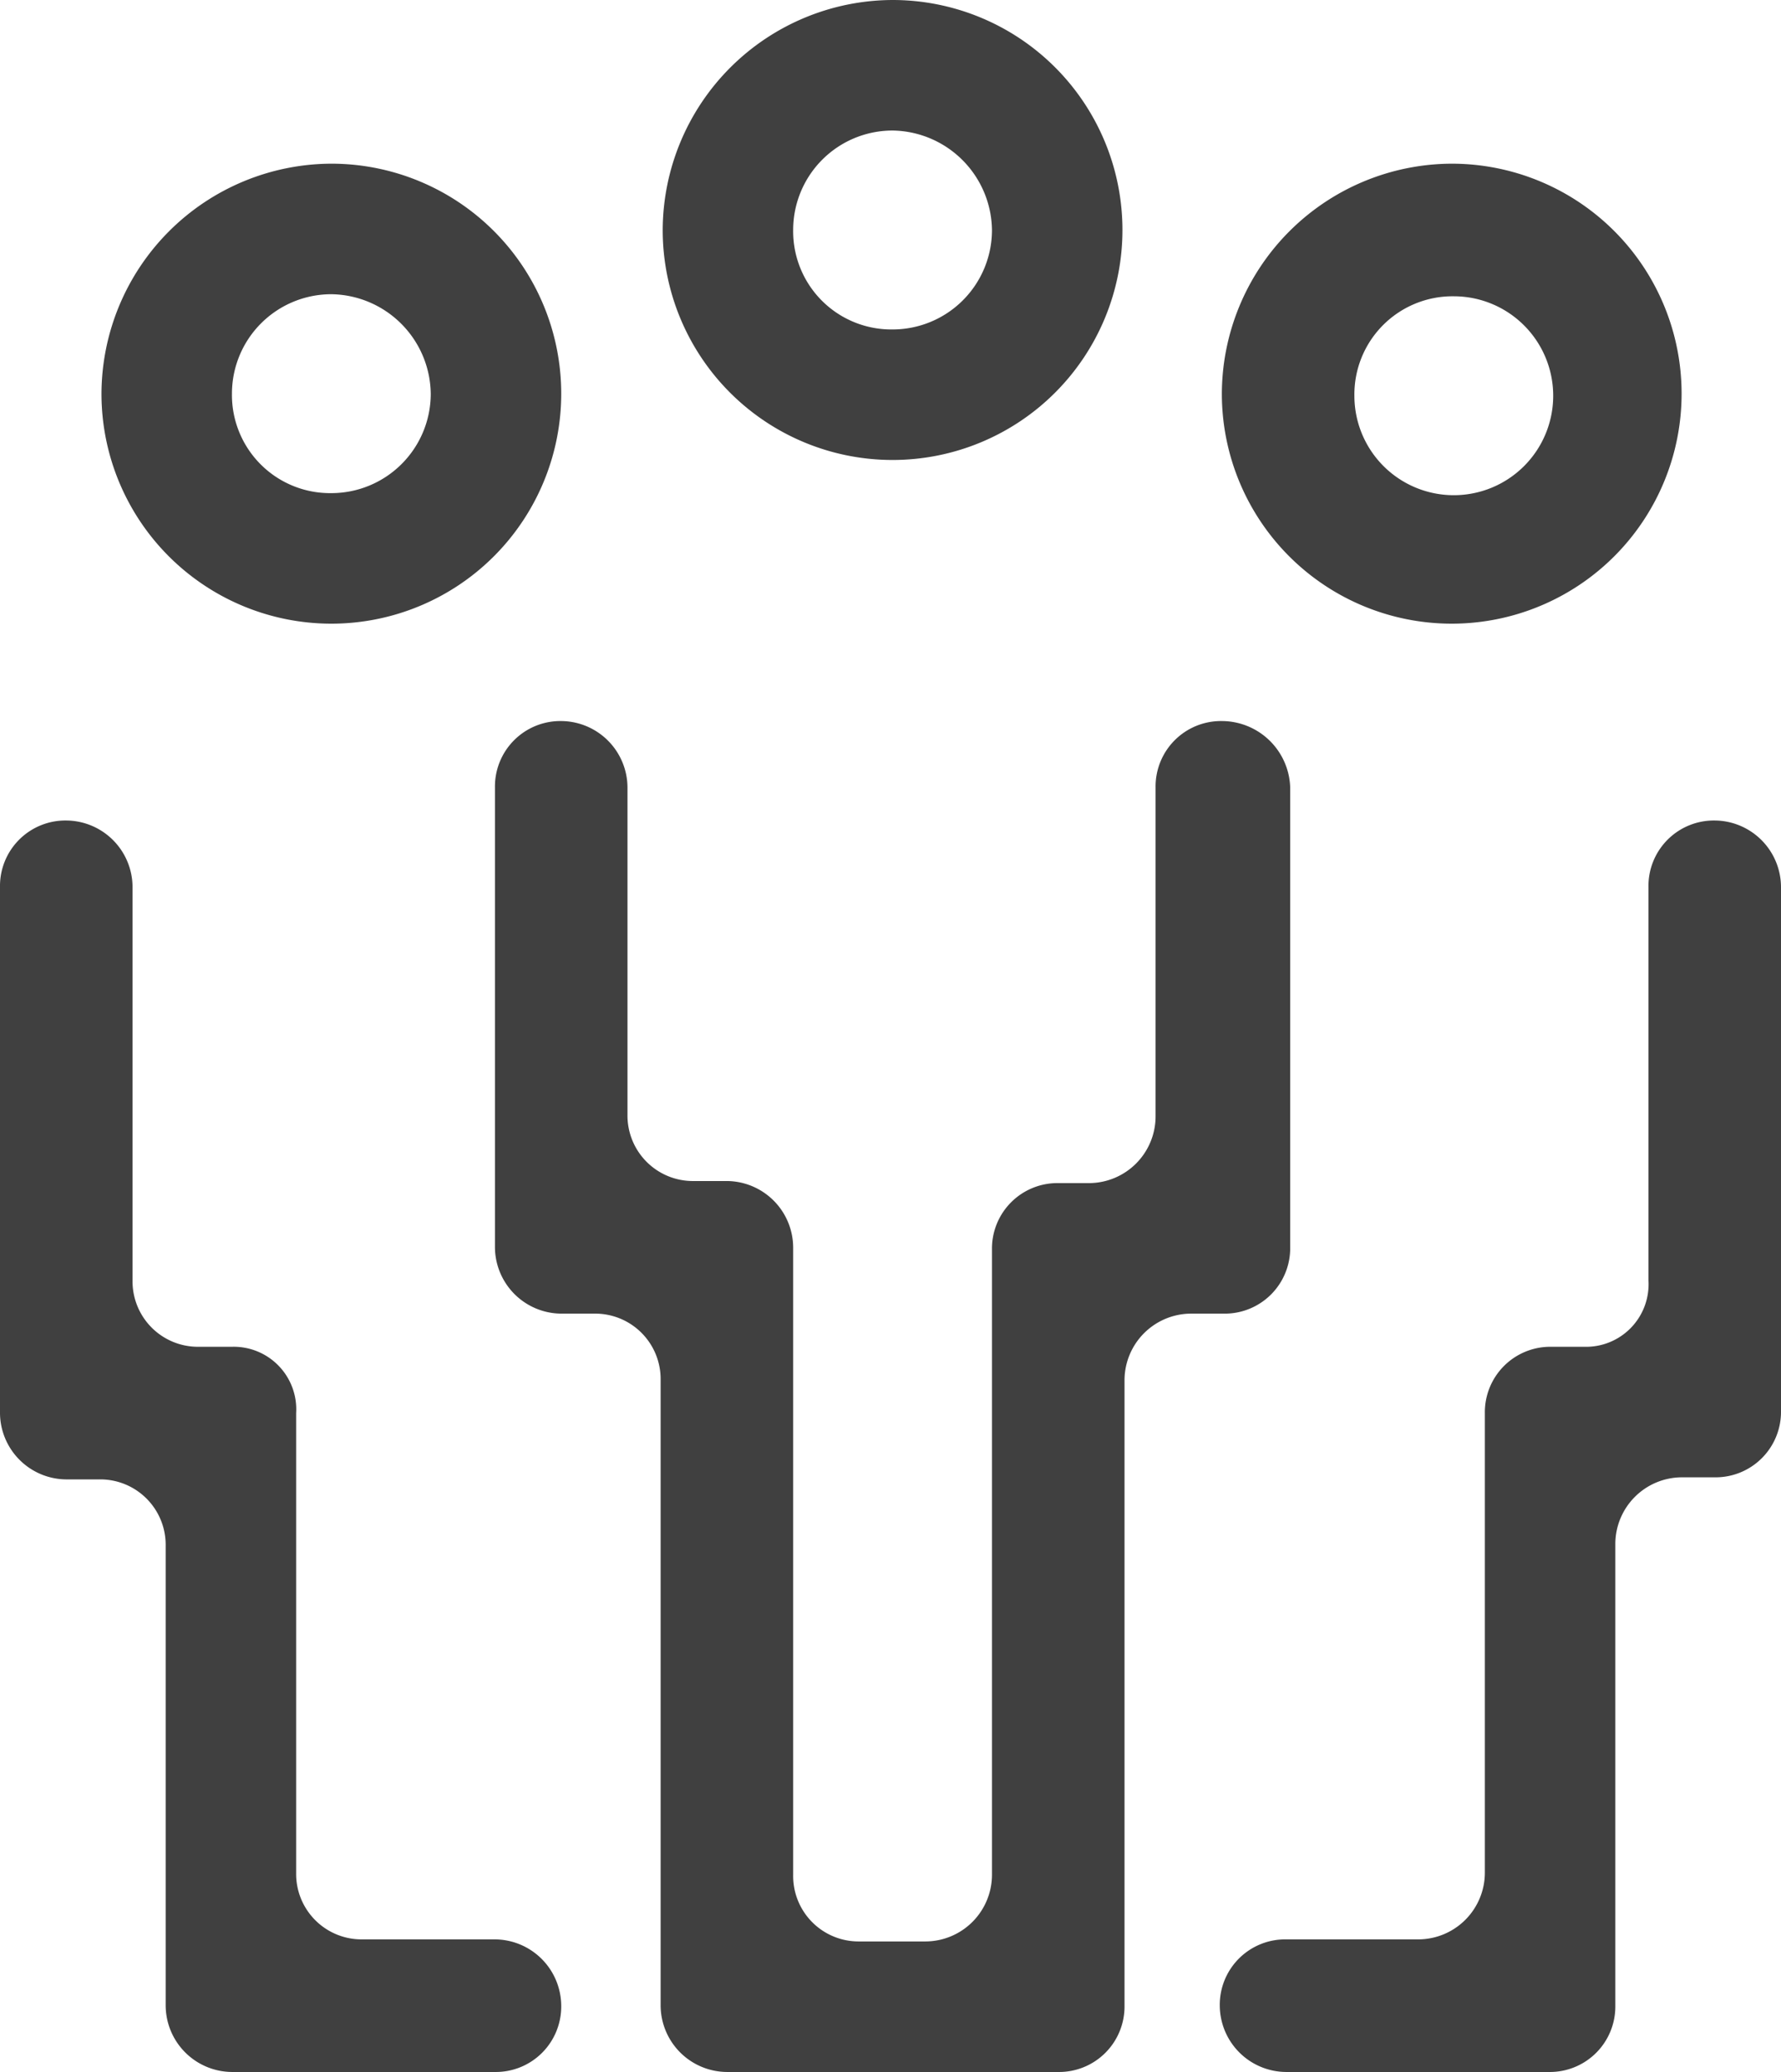
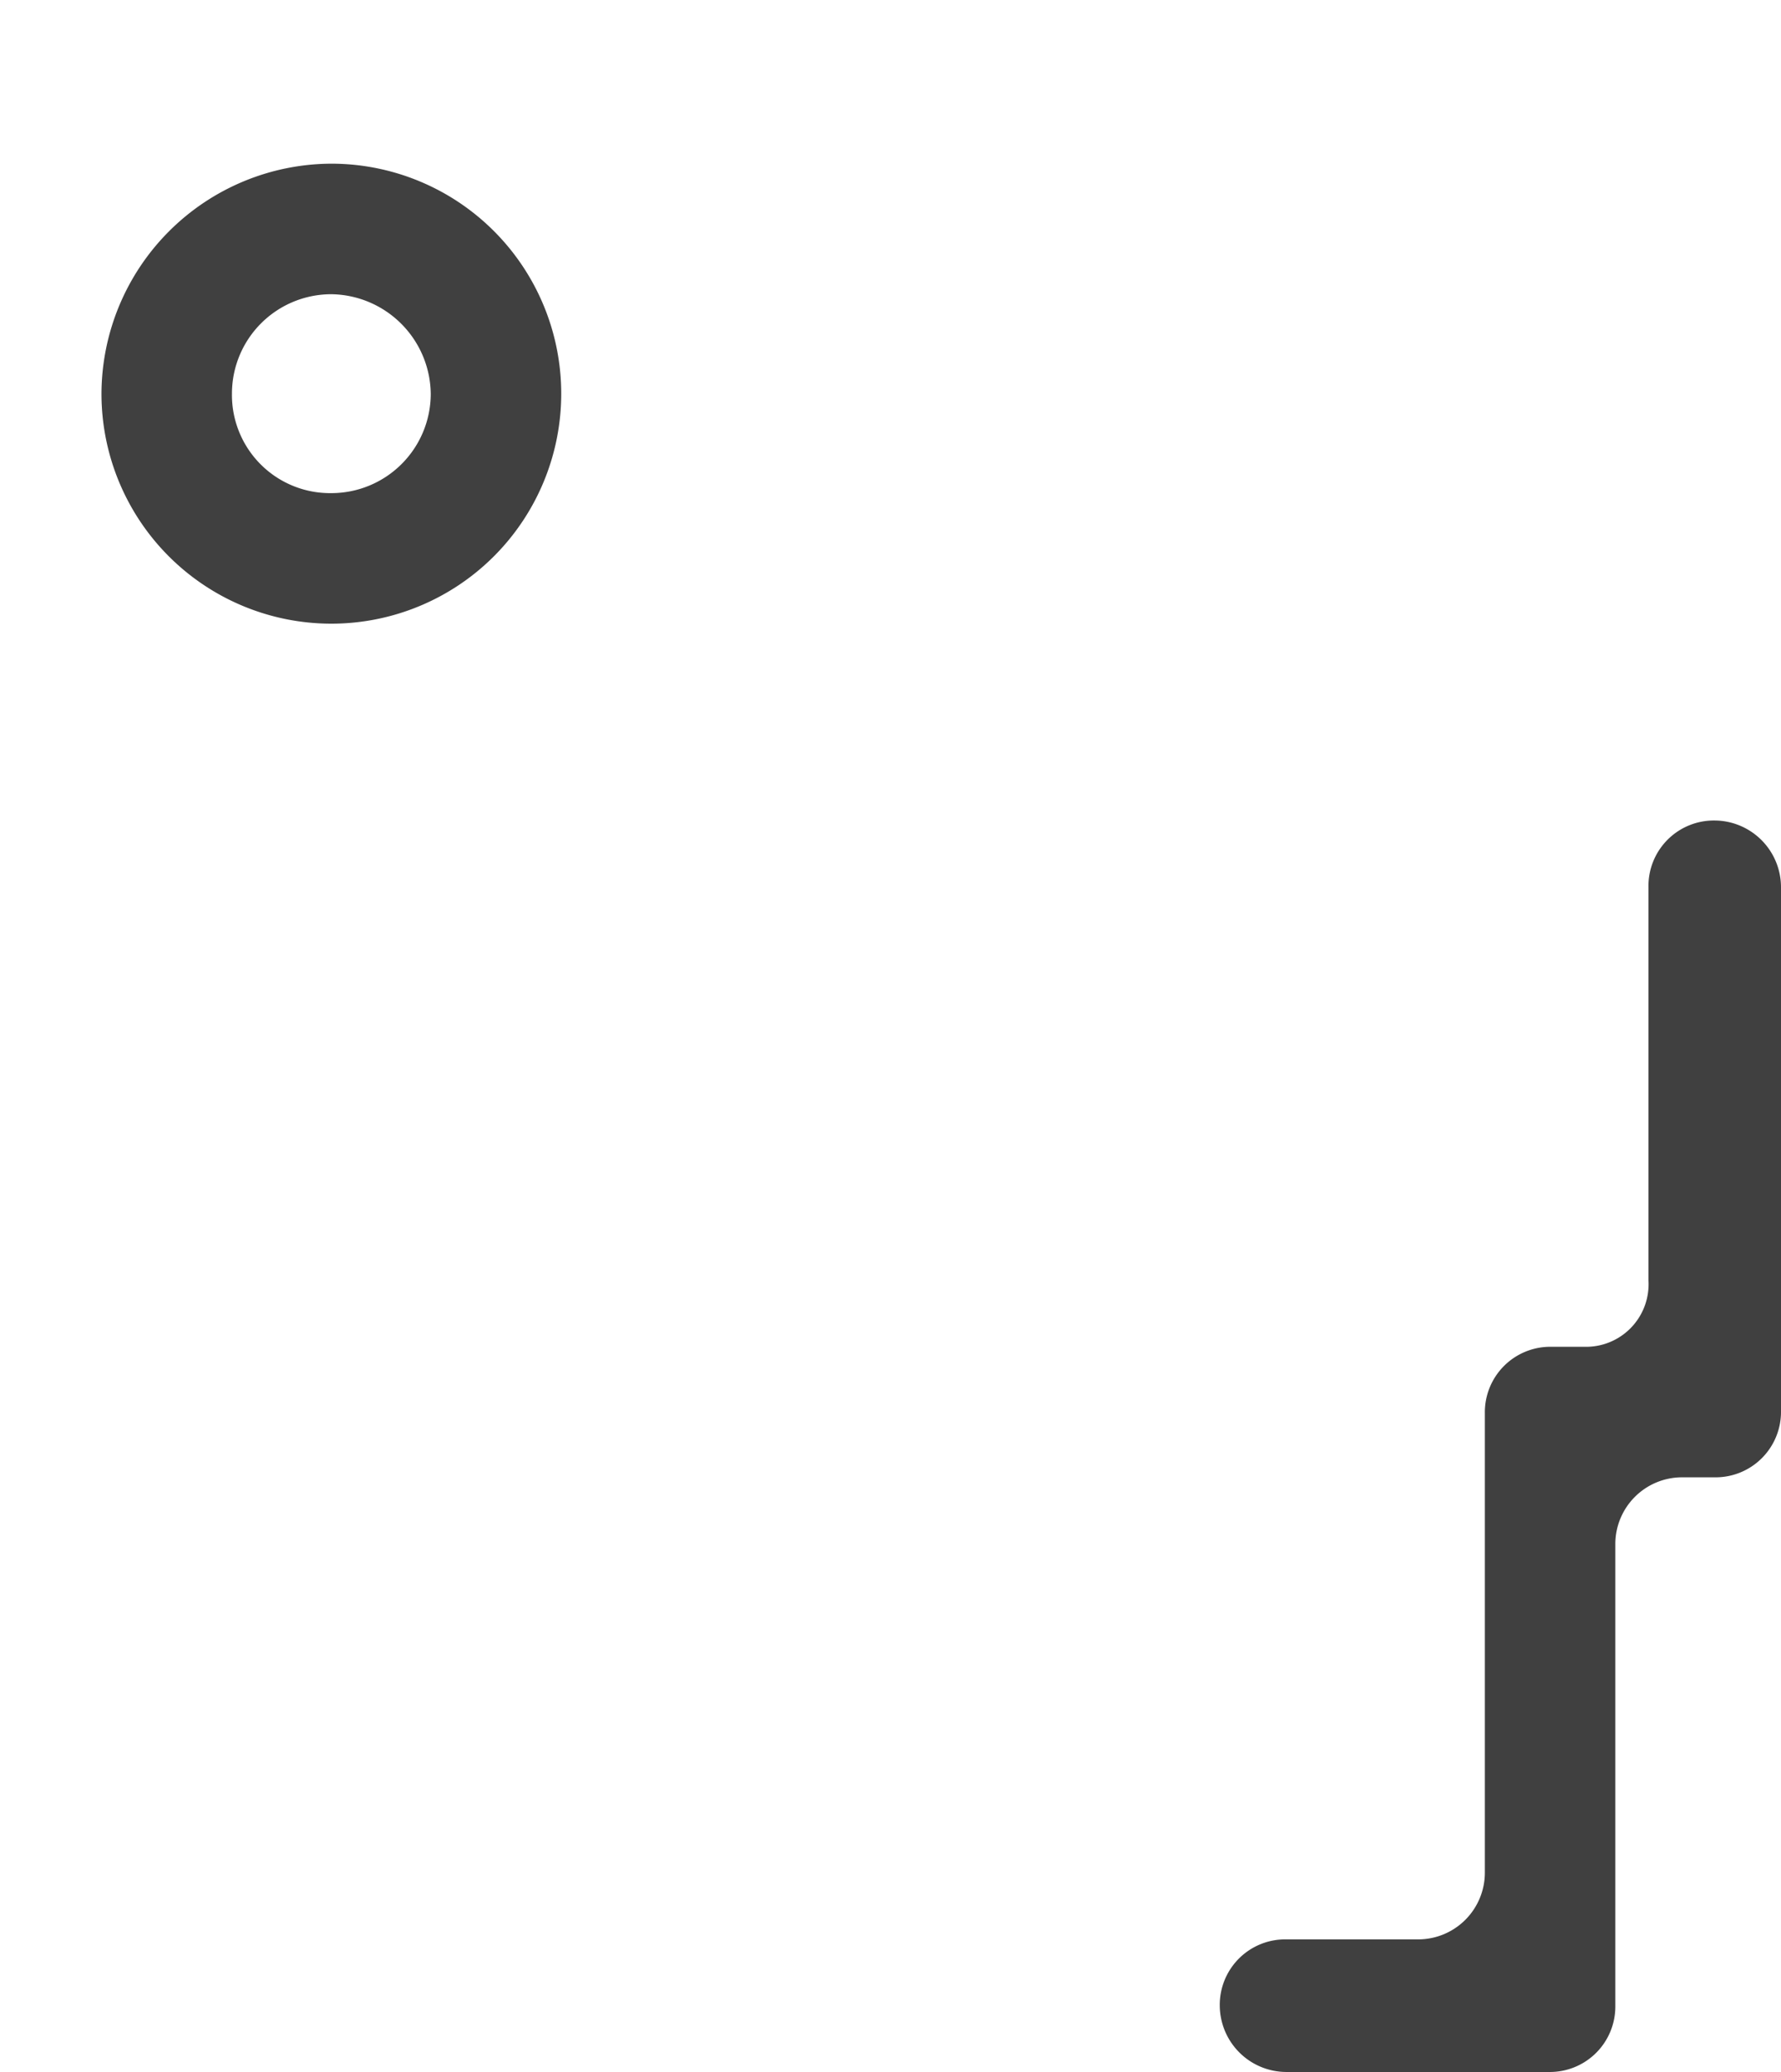
<svg xmlns="http://www.w3.org/2000/svg" width="86" height="100" viewBox="0 0 86 100">
  <g id="icon_community" transform="translate(-6.9)">
-     <path id="Path_211" data-name="Path 211" d="M65.9,34.9h0a3.159,3.159,0,0,0-3.2,3.2V54a3.222,3.222,0,0,1-3.2,3.2H58a3.159,3.159,0,0,0-3.2,3.2V90.6a3.222,3.222,0,0,1-3.2,3.2H48.4a3.159,3.159,0,0,1-3.2-3.2V60.3A3.222,3.222,0,0,0,42,57.1H40.4a3.159,3.159,0,0,1-3.2-3.2V38.1A3.222,3.222,0,0,0,34,34.9h0a3.159,3.159,0,0,0-3.2,3.2V60.3A3.222,3.222,0,0,0,34,63.5h1.6a3.159,3.159,0,0,1,3.2,3.2V96.9a3.222,3.222,0,0,0,3.2,3.2H58a3.159,3.159,0,0,0,3.2-3.2V66.7a3.222,3.222,0,0,1,3.2-3.2H66a3.159,3.159,0,0,0,3.2-3.2V38.1A3.309,3.309,0,0,0,65.9,34.9Z" transform="translate(0 -0.1)" fill="#404040" />
-     <path id="Path_212" data-name="Path 212" d="M38.9,11.1A11.1,11.1,0,1,0,50,0,11.139,11.139,0,0,0,38.9,11.1Zm15.9,0A4.8,4.8,0,0,1,50,15.9a4.739,4.739,0,0,1-4.8-4.8A4.8,4.8,0,0,1,50,6.3,4.867,4.867,0,0,1,54.8,11.1Z" fill="#404040" />
    <path id="Path_213" data-name="Path 213" d="M11.8,19A11.1,11.1,0,1,0,22.9,7.9,11.139,11.139,0,0,0,11.8,19Zm15.9,0a4.8,4.8,0,0,1-4.8,4.8A4.739,4.739,0,0,1,18.1,19a4.8,4.8,0,0,1,4.8-4.8A4.867,4.867,0,0,1,27.7,19Z" fill="#404040" />
    <path id="Path_214" data-name="Path 214" d="M83.4,65.1H81.8a3.159,3.159,0,0,0-3.2,3.2V90.5a3.222,3.222,0,0,1-3.2,3.2H69a3.159,3.159,0,0,0-3.2,3.2h0a3.222,3.222,0,0,0,3.2,3.2H81.7a3.159,3.159,0,0,0,3.2-3.2V74.6a3.222,3.222,0,0,1,3.2-3.2h1.6a3.159,3.159,0,0,0,3.2-3.2V42.9a3.222,3.222,0,0,0-3.2-3.2h0a3.159,3.159,0,0,0-3.2,3.2v19A3.019,3.019,0,0,1,83.4,65.1Z" transform="translate(0 -0.1)" fill="#404040" />
-     <path id="Path_215" data-name="Path 215" d="M65.9,19A11.1,11.1,0,1,0,77,7.9,11.139,11.139,0,0,0,65.9,19Zm11.2-4.7a4.8,4.8,0,1,1-4.8,4.8A4.739,4.739,0,0,1,77.1,14.3Z" fill="#404040" />
-     <path id="Path_216" data-name="Path 216" d="M18.1,65.1H16.5a3.159,3.159,0,0,1-3.2-3.2v-19a3.222,3.222,0,0,0-3.2-3.2h0a3.159,3.159,0,0,0-3.2,3.2V68.3a3.222,3.222,0,0,0,3.2,3.2h1.6a3.159,3.159,0,0,1,3.2,3.2V96.9a3.222,3.222,0,0,0,3.2,3.2H30.8A3.159,3.159,0,0,0,34,96.9h0a3.222,3.222,0,0,0-3.2-3.2H24.4a3.159,3.159,0,0,1-3.2-3.2V68.3A3.019,3.019,0,0,0,18.1,65.1Z" transform="translate(0 -0.1)" fill="#404040" />
  </g>
</svg>